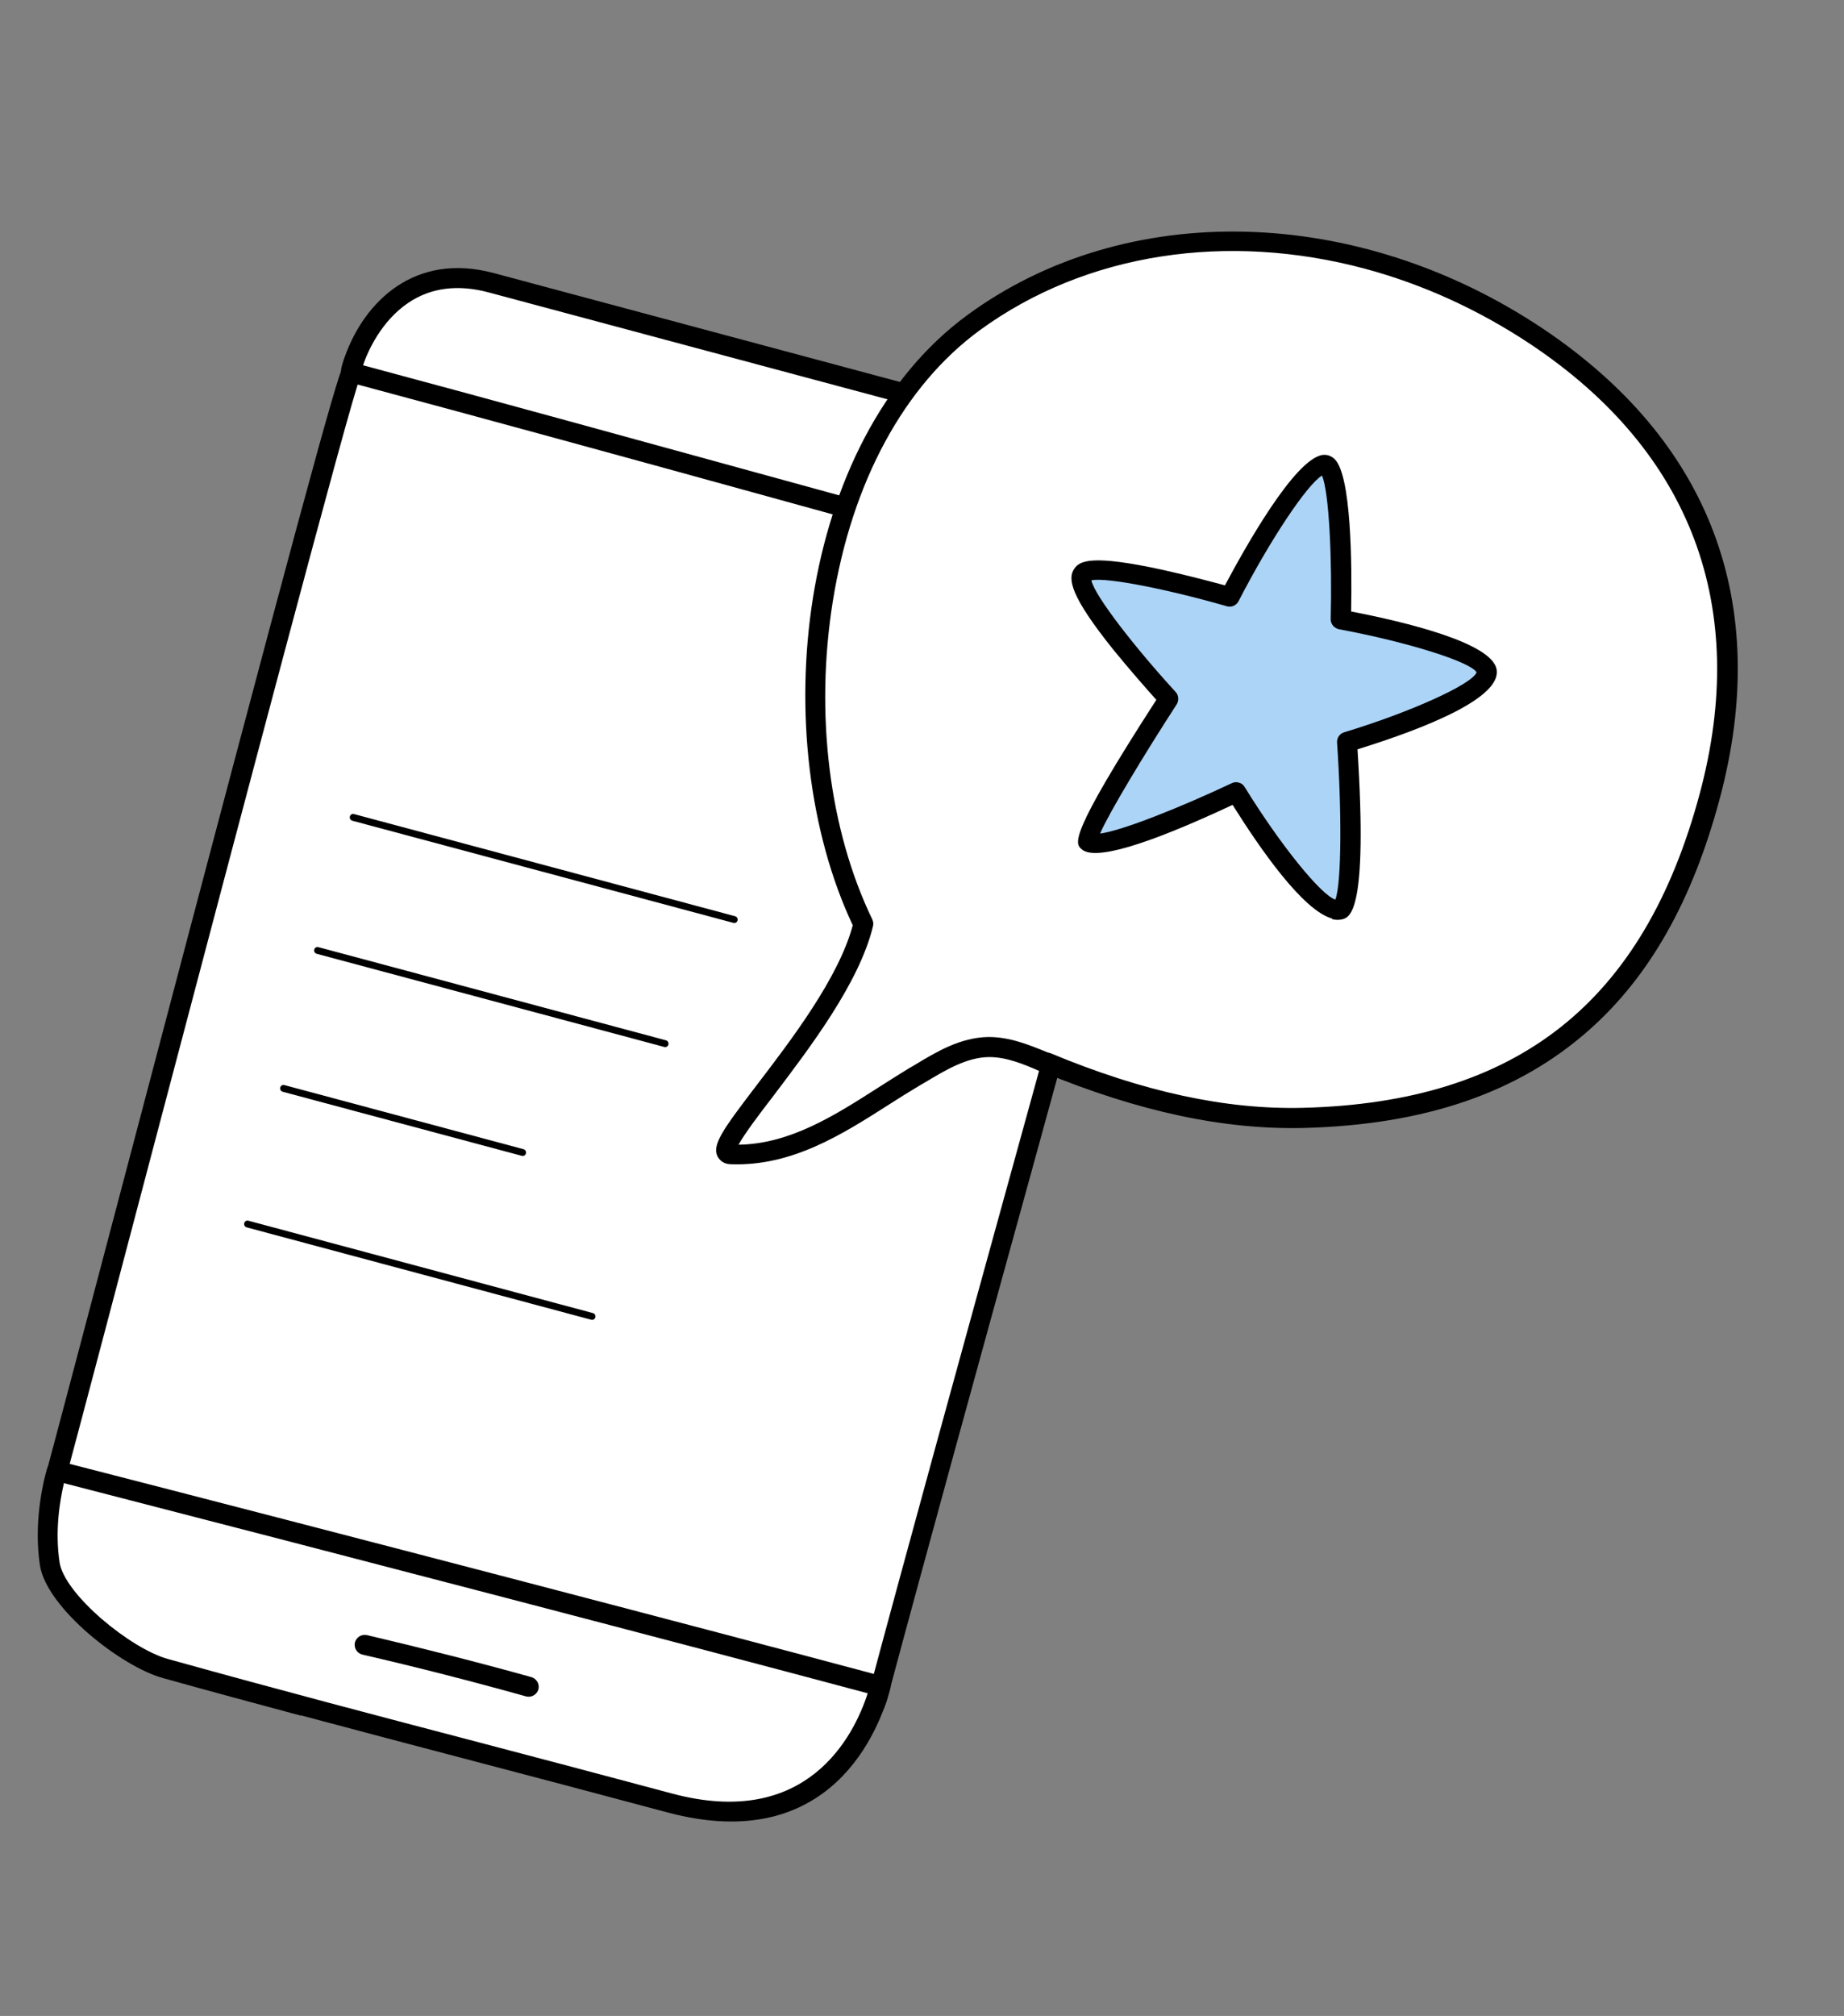
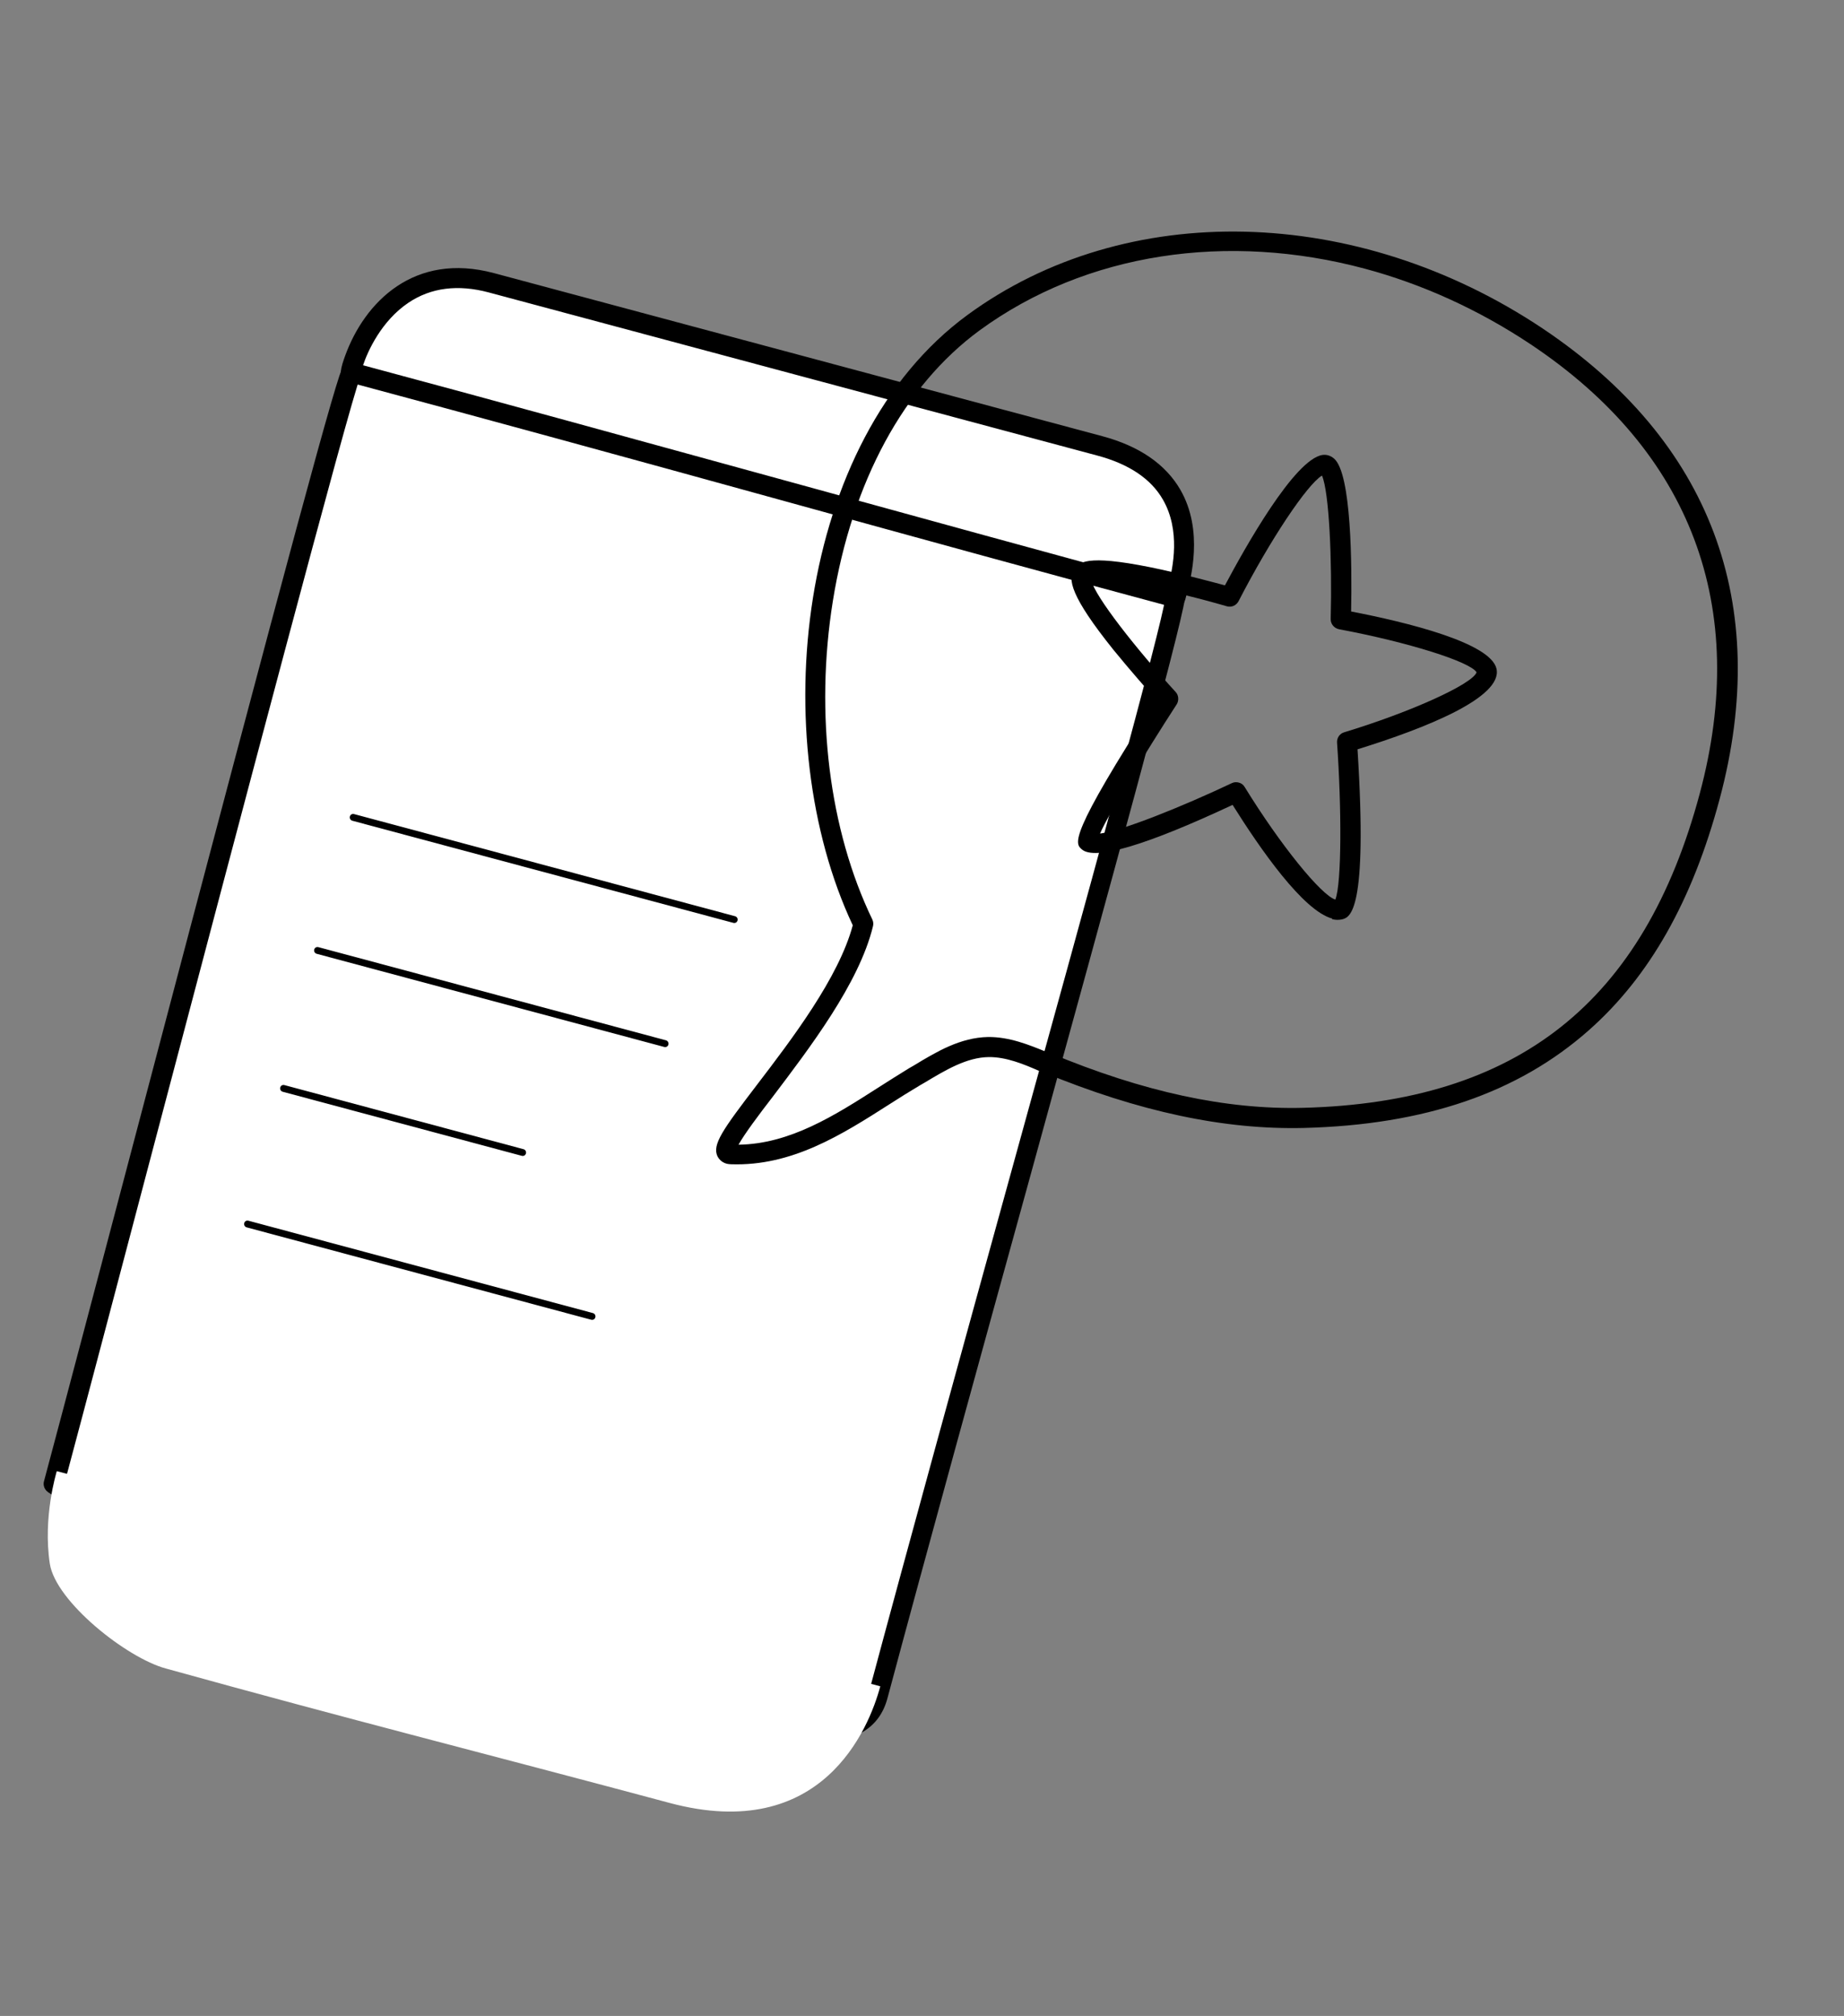
<svg xmlns="http://www.w3.org/2000/svg" width="97" height="106" viewBox="0 0 97 106" fill="none">
  <rect x="0" y="0" width="97" height="106" fill="#808080" stroke="none" />
  <path d="M2.823 78.026C6.463 64.439 18.001 20.156 18.482 19.585C19.179 18.729 18.591 16.907 31.122 19.689C44.741 22.716 63.032 23.385 61.832 31.418C61.382 34.378 51.419 69.639 46.187 89.163C45.258 92.633 39.327 90.546 35.749 90.1C33.513 89.828 31.263 89.552 29.056 89.054C25.703 88.295 22.489 87.014 19.29 85.737C13.832 83.574 8.113 81.513 2.827 78.012L2.823 78.026Z" fill="white" />
  <path d="M27.606 89.226C24.68 88.442 21.848 87.31 19.095 86.23C18.445 85.978 17.784 85.708 17.134 85.456C12.264 83.544 7.238 81.575 2.534 78.463C2.349 78.336 2.254 78.108 2.313 77.89C3.402 73.826 5.154 67.17 7.194 59.44C15.508 27.89 17.75 19.639 18.059 19.239C18.108 19.174 18.157 19.11 18.198 19.012C18.86 17.882 19.612 16.59 31.218 19.155C34.295 19.84 37.666 20.416 40.921 20.962C52.456 22.917 63.35 24.762 62.331 31.475C62.06 33.301 58.411 46.512 54.202 61.814C51.519 71.534 48.747 81.589 46.682 89.297C45.818 92.519 41.53 91.697 38.102 91.043C37.227 90.871 36.411 90.714 35.685 90.629C33.464 90.36 31.17 90.072 28.934 89.567C28.494 89.464 28.039 89.358 27.602 89.241L27.606 89.226ZM3.433 77.786C7.954 80.709 12.809 82.617 17.523 84.471C18.188 84.727 18.834 84.993 19.498 85.249C22.629 86.492 25.871 87.781 29.181 88.528C31.359 89.018 33.624 89.298 35.827 89.577C36.582 89.671 37.427 89.835 38.316 90.011C42.145 90.742 45.128 91.136 45.692 89.032C47.754 81.338 50.529 71.269 53.212 61.548C57.257 46.918 61.066 33.112 61.321 31.345C62.177 25.646 51.779 23.871 40.765 22.009C37.495 21.46 34.124 20.883 31.018 20.191C20.166 17.781 19.497 18.94 19.133 19.542C19.073 19.651 19.016 19.744 18.941 19.849C18.397 21.181 12.53 43.428 8.232 59.702C6.258 67.185 4.544 73.696 3.447 77.79L3.433 77.786Z" fill="black" />
  <path d="M18.471 19.567C32.299 23.272 49.129 27.999 61.836 31.404C61.979 30.695 64.053 25.106 57.853 23.445C50.764 21.545 38.192 18.161 25.849 14.854C20.056 13.302 18.373 19.525 18.471 19.567Z" fill="white" />
  <path d="M61.694 31.927C55.479 30.261 48.403 28.318 40.907 26.248C33.281 24.142 25.39 21.981 18.33 20.089C18.301 20.081 18.272 20.074 18.243 20.066C17.742 19.838 17.956 19.273 18.151 18.719C19.177 15.882 21.789 13.237 25.981 14.36C32.996 16.24 40.099 18.143 46.227 19.785C50.87 21.029 54.946 22.121 57.988 22.936C59.924 23.455 61.308 24.402 62.087 25.746C63.335 27.901 62.636 30.452 62.41 31.294C62.387 31.381 62.367 31.453 62.352 31.511C62.313 31.657 62.234 31.776 62.12 31.854C61.99 31.928 61.844 31.951 61.713 31.916L61.694 31.927ZM19.097 19.206C26.026 21.062 33.724 23.187 41.18 25.232C48.475 27.233 55.359 29.14 61.457 30.774C61.71 29.83 62.103 27.898 61.179 26.281C60.554 25.18 59.39 24.401 57.73 23.956C54.674 23.137 50.598 22.045 45.955 20.801C39.842 19.163 32.739 17.26 25.708 15.376C24.093 14.943 22.672 15.123 21.493 15.912C20.067 16.867 19.343 18.462 19.093 19.22L19.097 19.206Z" fill="black" />
  <path d="M2.991 77.34C2.96 77.457 2.251 79.756 2.62 82.22C2.928 84.216 6.673 87.18 8.725 87.73C18.381 90.41 25.545 92.205 35.224 94.799C43.23 96.944 45.703 90.916 46.306 88.666C36.51 86.042 17.509 81.09 2.988 77.355L2.991 77.34Z" fill="white" />
-   <path d="M15.814 90.205C13.515 89.589 11.142 88.953 8.588 88.237C6.405 87.652 2.446 84.553 2.099 82.298C1.769 80.094 2.244 78.027 2.473 77.233C2.508 77.102 2.591 76.969 2.72 76.894C2.834 76.816 2.981 76.793 3.126 76.832C18.481 80.775 37.114 85.644 46.459 88.147C46.735 88.222 46.906 88.516 46.832 88.792C46.268 90.897 43.751 97.613 35.105 95.296C31.452 94.317 28.144 93.446 24.952 92.607C21.892 91.802 18.933 91.025 15.833 90.194L15.814 90.205ZM3.363 77.985C3.151 78.893 2.881 80.485 3.135 82.156C3.39 83.826 6.877 86.705 8.857 87.236C14.852 88.904 19.882 90.221 25.188 91.612C28.394 92.455 31.687 93.322 35.355 94.305C42.458 96.208 44.917 91.282 45.644 89.034C36.256 86.518 18.336 81.841 3.363 77.985Z" fill="black" />
-   <path d="M19.046 86.994C18.77 86.92 18.61 86.644 18.669 86.364C18.743 86.088 19.009 85.911 19.304 85.974C22.18 86.652 25.103 87.388 27.948 88.182C28.224 88.256 28.395 88.55 28.321 88.826C28.247 89.102 27.952 89.272 27.676 89.198C24.831 88.404 21.941 87.661 19.075 87.002C19.075 87.002 19.075 87.002 19.061 86.998L19.046 86.994Z" fill="black" />
  <path d="M38.575 48.524L18.532 43.154C18.445 43.13 18.377 43.034 18.404 42.933C18.431 42.831 18.524 42.778 18.626 42.805L38.668 48.176C38.756 48.199 38.824 48.295 38.796 48.397C38.769 48.498 38.677 48.551 38.575 48.524Z" fill="black" />
  <path d="M34.939 55.049L16.657 50.15C16.57 50.127 16.502 50.031 16.529 49.929C16.556 49.828 16.649 49.775 16.751 49.802L35.032 54.7C35.12 54.724 35.187 54.82 35.16 54.922C35.133 55.023 35.041 55.076 34.939 55.049Z" fill="black" />
  <path d="M27.445 60.773L14.869 57.404C14.782 57.38 14.714 57.284 14.741 57.183C14.768 57.081 14.861 57.028 14.963 57.055L27.538 60.425C27.626 60.448 27.694 60.544 27.666 60.646C27.639 60.748 27.547 60.801 27.445 60.773Z" fill="black" />
  <path d="M31.096 69.391L12.975 64.535C12.887 64.511 12.819 64.415 12.847 64.314C12.874 64.212 12.966 64.159 13.068 64.186L31.189 69.042C31.277 69.066 31.345 69.162 31.317 69.263C31.29 69.365 31.198 69.418 31.096 69.391Z" fill="black" />
-   <path d="M45.422 48.585C40.74 38.867 42.516 23.333 51.211 16.966C59.906 10.599 71.875 11.69 80.846 17.688C90.134 23.895 92.416 32.612 89.938 41.859C87.46 51.105 81.659 58.435 68.573 58.771C63.937 58.898 59.342 57.651 55.044 55.877C54.06 55.474 53.04 55.029 51.972 55.054C50.561 55.081 49.298 55.894 48.087 56.627C45.08 58.419 42.139 60.836 38.443 60.717C36.744 60.651 44.138 53.842 45.414 48.614L45.422 48.585Z" fill="white" />
  <path d="M38.223 61.188C37.932 61.11 37.8 60.903 37.747 60.811C37.446 60.186 38.014 59.405 39.818 57.041C41.644 54.652 44.119 51.41 44.858 48.652C40.265 38.895 41.857 23.173 50.899 16.556C59.225 10.463 71.379 10.749 81.145 17.27C89.981 23.185 93.212 31.737 90.458 42.014C89.023 47.37 86.769 51.356 83.562 54.184C79.844 57.466 74.948 59.142 68.601 59.308C64.408 59.413 59.906 58.456 54.864 56.374L54.718 56.335C53.84 55.944 52.925 55.575 52.019 55.581C50.845 55.593 49.727 56.273 48.649 56.918L48.391 57.067C47.852 57.389 47.309 57.726 46.781 58.067C44.259 59.678 41.649 61.328 38.449 61.217C38.372 61.212 38.296 61.207 38.237 61.192L38.223 61.188ZM71.799 14.129C64.594 12.198 57.147 13.267 51.522 17.377C47.561 20.282 44.819 25.335 43.811 31.6C42.86 37.537 43.612 43.635 45.89 48.353C45.939 48.459 45.952 48.587 45.921 48.703C45.192 51.713 42.556 55.145 40.648 57.668C39.931 58.596 39.154 59.633 38.849 60.189C41.558 60.152 43.91 58.651 46.189 57.192C46.717 56.851 47.278 56.504 47.821 56.167L48.079 56.019C49.271 55.295 50.515 54.555 51.973 54.526C53.099 54.517 54.112 54.928 55.096 55.332L55.242 55.37C60.153 57.418 64.505 58.351 68.542 58.25C79.836 57.962 86.47 52.707 89.414 41.719C92.04 31.92 88.97 23.755 80.542 18.12C77.776 16.275 74.798 14.932 71.785 14.125L71.799 14.129Z" fill="black" />
-   <path d="M69.648 24.427C70.754 24.257 70.54 32.569 70.54 32.569C70.54 32.569 77.911 33.938 78.211 35.263C78.521 36.668 70.856 39.017 70.856 39.017C70.856 39.017 71.43 47.588 70.461 47.827C69.022 48.188 65.027 41.672 65.027 41.672C65.027 41.672 58.055 44.985 57.245 44.285C56.826 43.924 61.478 36.754 61.478 36.754C61.478 36.754 56.288 31.147 56.946 30.203C57.556 29.324 64.707 31.396 64.707 31.396C64.707 31.396 68.197 24.661 69.644 24.442L69.648 24.427Z" fill="#ACD4F7" />
  <path d="M70.084 48.301C68.541 47.888 66.281 44.621 64.838 42.321C60.272 44.458 57.595 45.25 56.91 44.662C56.542 44.346 56.16 44.025 60.827 36.797C60.382 36.304 59.449 35.245 58.556 34.15C56.335 31.377 56.135 30.437 56.513 29.9C56.793 29.493 57.402 29.142 61.16 29.963C62.486 30.256 63.781 30.603 64.436 30.778C65.473 28.831 68.085 24.148 69.565 23.922C69.792 23.89 70.007 23.963 70.183 24.119C71.091 24.922 71.12 29.706 71.073 32.152C73.98 32.713 78.418 33.793 78.721 35.166C79.051 36.67 75.016 38.281 71.409 39.399C71.957 48.009 71.006 48.237 70.588 48.343C70.423 48.376 70.251 48.377 70.062 48.326L70.084 48.301ZM65.168 41.149C65.299 41.184 65.403 41.259 65.478 41.388C67.348 44.425 69.494 47.069 70.243 47.301C70.582 46.443 70.573 42.458 70.333 39.048C70.318 38.811 70.457 38.584 70.696 38.508C74.211 37.443 77.443 35.975 77.673 35.352C77.353 34.799 74.058 33.761 70.433 33.085C70.182 33.033 69.992 32.811 69.999 32.549C70.079 29.459 69.917 25.868 69.54 25.005C68.758 25.48 66.837 28.341 65.146 31.622C65.026 31.839 64.779 31.944 64.546 31.881C61.666 31.047 58.238 30.331 57.409 30.514C57.579 31.337 59.777 34.135 61.842 36.384C62 36.551 62.022 36.821 61.905 37.023C60.177 39.688 58.352 42.715 57.866 43.829C59.012 43.685 62.157 42.428 64.802 41.176C64.927 41.116 65.051 41.118 65.168 41.149Z" fill="black" />
</svg>